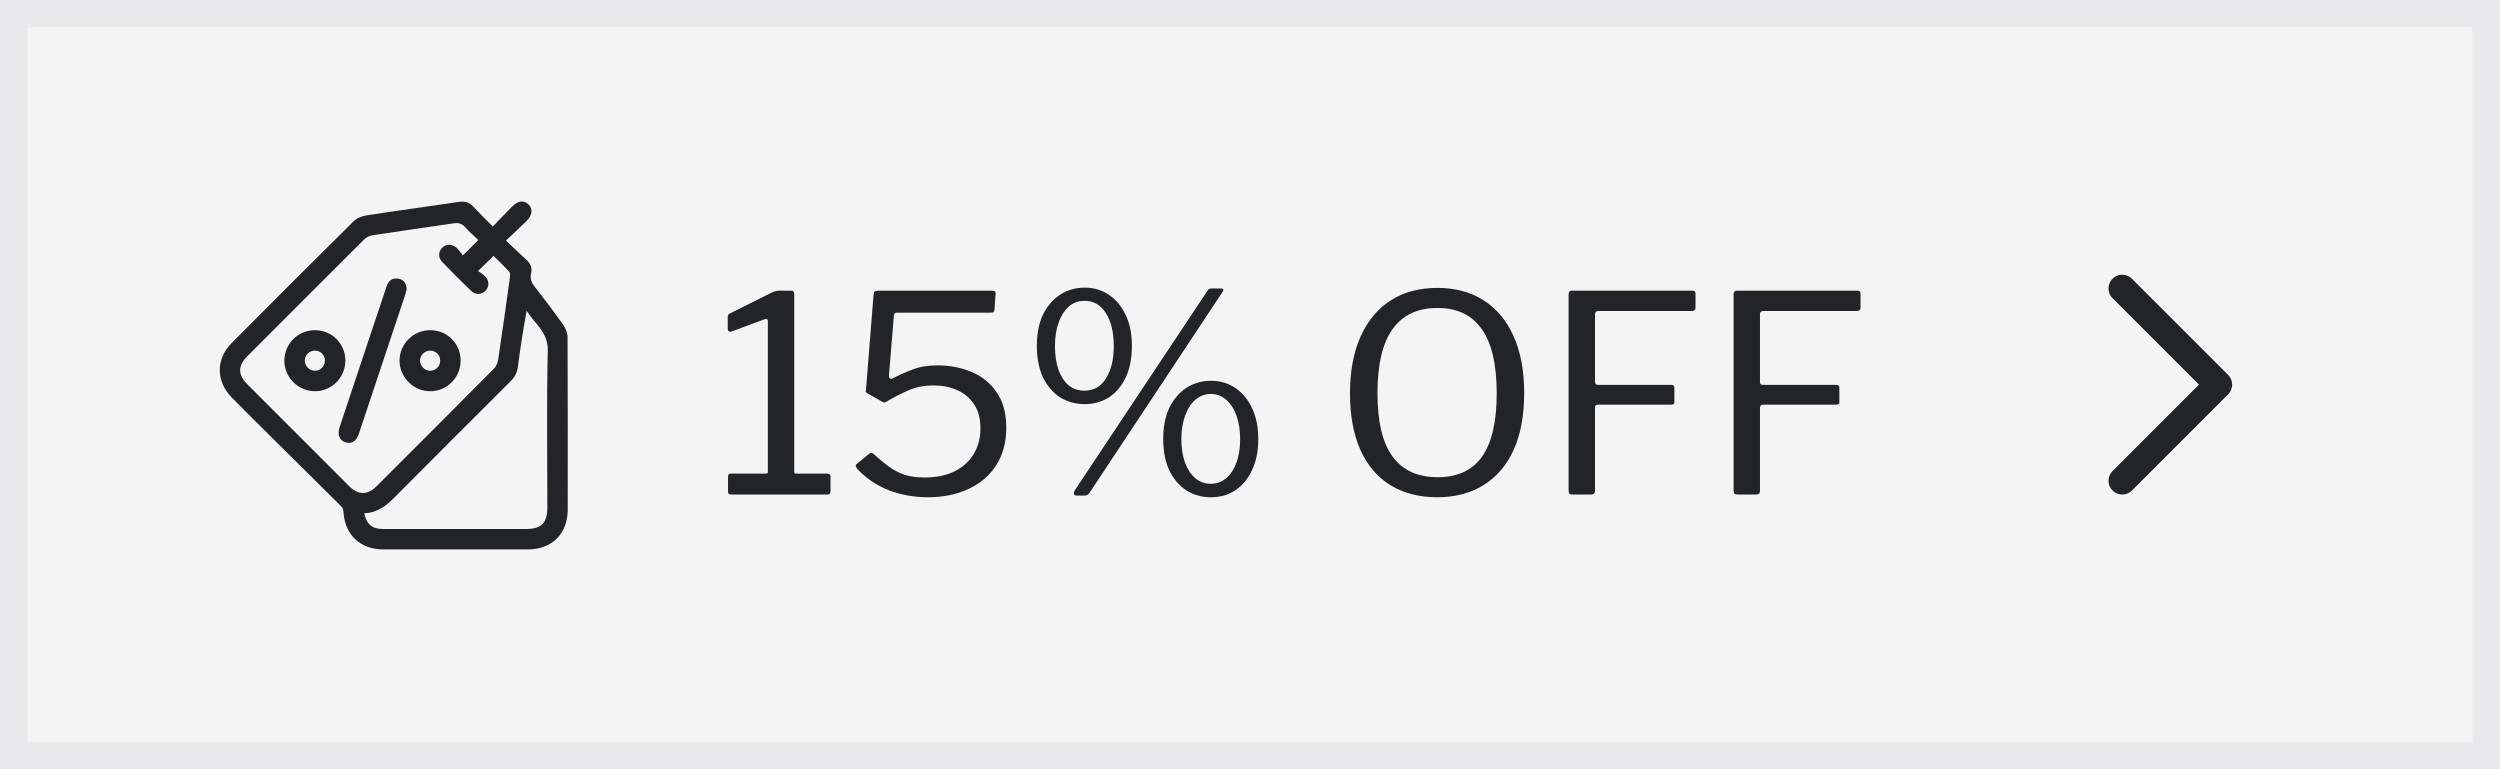
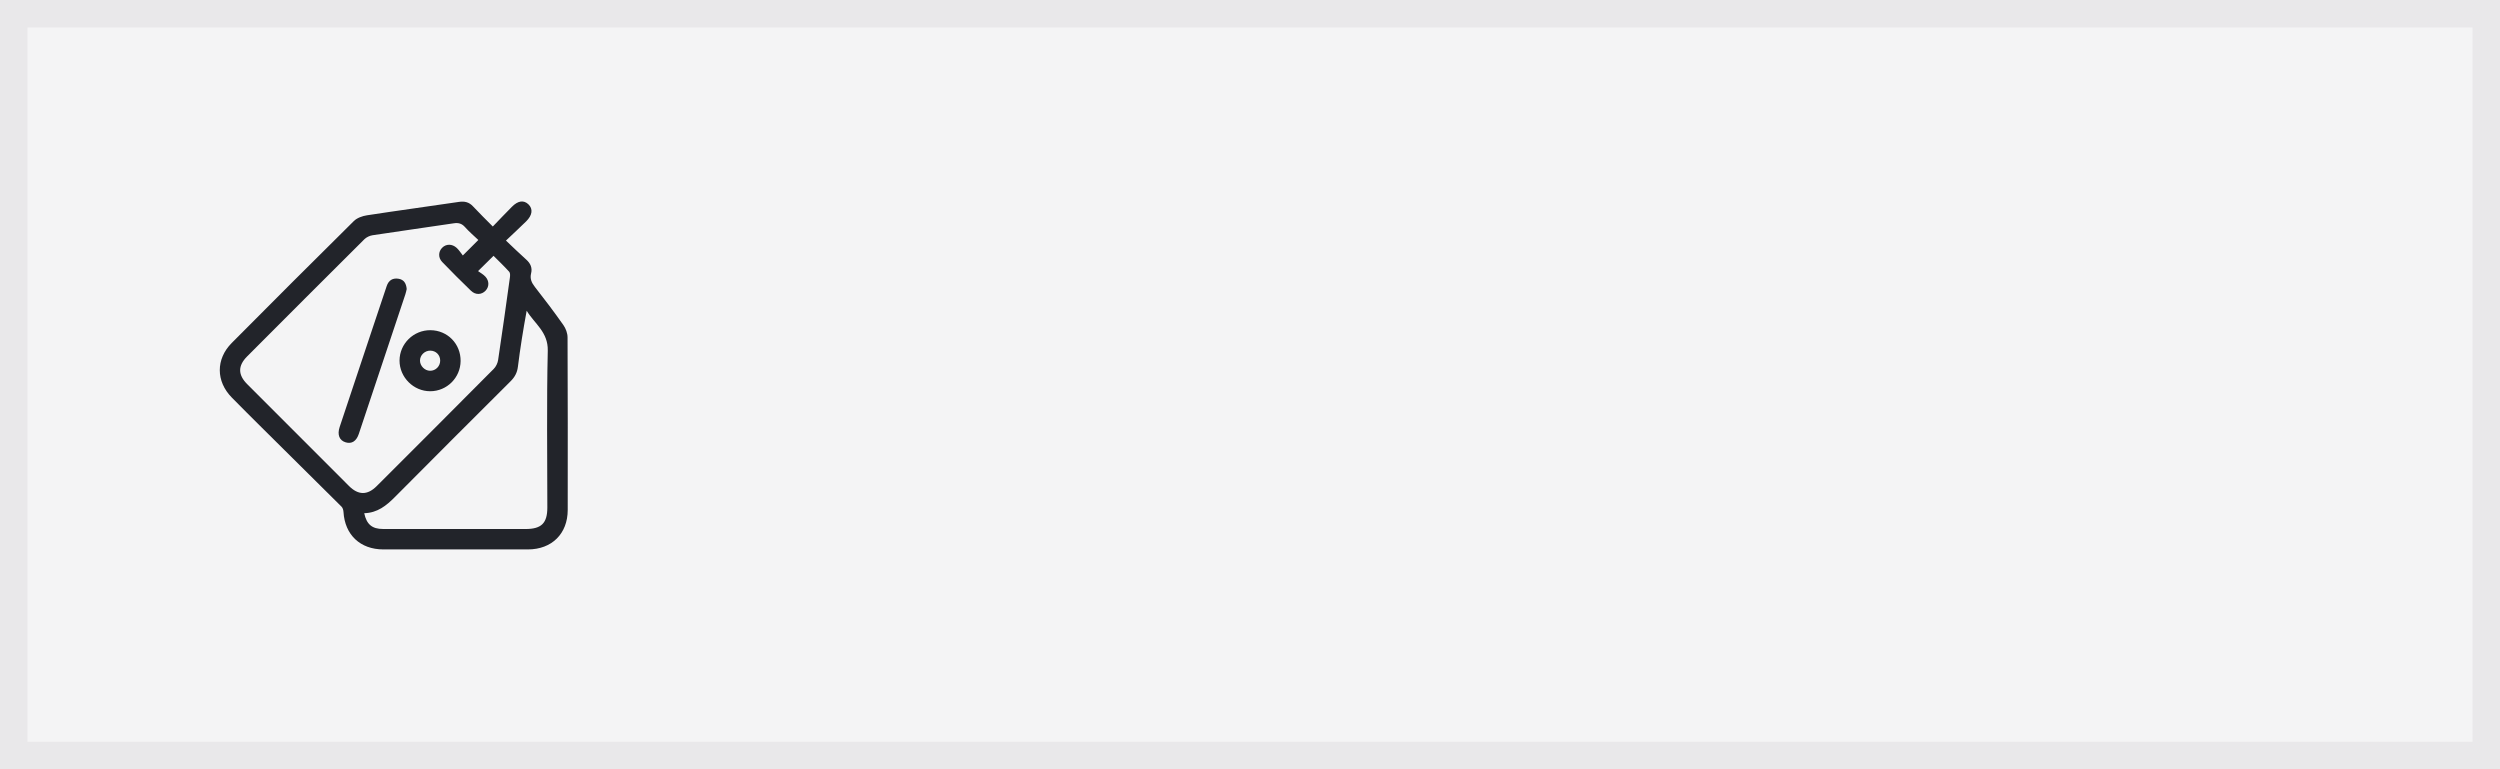
<svg xmlns="http://www.w3.org/2000/svg" width="91" height="28" viewBox="0 0 91 28" fill="none">
  <rect x="0" y="0" width="91" height="28" fill="#808080" stroke="none" />
  <rect x="0.5" y="0.5" width="90" height="27" fill="#F4F4F5" />
  <rect x="0.5" y="0.5" width="90" height="27" stroke="#E9E8EA" />
  <path d="M17.938 8.245C18.187 7.987 18.407 7.754 18.634 7.527C18.856 7.302 19.064 7.275 19.235 7.438C19.408 7.604 19.381 7.833 19.15 8.06C18.922 8.284 18.687 8.501 18.417 8.757C18.685 9.01 18.914 9.234 19.153 9.447C19.309 9.586 19.383 9.746 19.332 9.951C19.284 10.145 19.35 10.292 19.471 10.446C19.827 10.899 20.175 11.36 20.507 11.832C20.595 11.957 20.659 12.129 20.659 12.28C20.669 14.374 20.667 16.468 20.665 18.563C20.664 19.427 20.087 19.998 19.218 19.999C17.462 20.001 15.707 20.001 13.952 19.999C13.112 19.998 12.553 19.468 12.503 18.636C12.499 18.57 12.477 18.488 12.433 18.444C11.47 17.484 10.502 16.529 9.537 15.572C9.168 15.206 8.8 14.84 8.436 14.469C7.858 13.88 7.852 13.071 8.435 12.484C9.911 11 11.39 9.518 12.879 8.047C12.995 7.932 13.189 7.863 13.357 7.837C14.472 7.665 15.59 7.515 16.706 7.349C16.911 7.319 17.073 7.356 17.217 7.511C17.442 7.752 17.678 7.982 17.938 8.245V8.245ZM17.412 8.736C17.245 8.577 17.075 8.434 16.929 8.269C16.811 8.135 16.687 8.102 16.517 8.128C15.532 8.276 14.545 8.413 13.56 8.563C13.456 8.579 13.34 8.634 13.265 8.707C11.839 10.125 10.418 11.548 8.997 12.972C8.657 13.312 8.657 13.641 8.996 13.981C10.23 15.218 11.465 16.454 12.701 17.688C13.042 18.029 13.374 18.032 13.711 17.695C15.135 16.274 16.557 14.852 17.974 13.425C18.054 13.344 18.114 13.219 18.131 13.106C18.282 12.104 18.422 11.101 18.561 10.097C18.57 10.03 18.574 9.935 18.536 9.893C18.345 9.683 18.139 9.487 17.965 9.312C17.776 9.499 17.613 9.659 17.401 9.868C17.485 9.929 17.59 9.985 17.667 10.068C17.815 10.228 17.809 10.439 17.674 10.581C17.53 10.733 17.31 10.744 17.144 10.584C16.788 10.241 16.438 9.891 16.095 9.535C15.945 9.379 15.955 9.162 16.092 9.021C16.234 8.874 16.455 8.869 16.623 9.023C16.708 9.101 16.77 9.201 16.847 9.299C17.053 9.094 17.221 8.926 17.411 8.736H17.412ZM13.258 18.681C13.345 19.091 13.547 19.255 13.942 19.255C15.671 19.256 17.401 19.256 19.13 19.256C19.709 19.256 19.923 19.044 19.923 18.473C19.923 16.57 19.895 14.666 19.939 12.764C19.954 12.083 19.453 11.779 19.171 11.31C19.044 11.998 18.936 12.672 18.852 13.349C18.825 13.569 18.736 13.729 18.582 13.881C17.176 15.282 15.771 16.685 14.373 18.093C14.063 18.406 13.737 18.668 13.258 18.681L13.258 18.681Z" fill="#22242A" />
  <path d="M14.804 10.521C14.791 10.571 14.779 10.644 14.755 10.714C14.191 12.407 13.628 14.101 13.061 15.793C12.971 16.062 12.802 16.166 12.585 16.102C12.354 16.034 12.269 15.827 12.364 15.541C12.748 14.385 13.133 13.23 13.519 12.076C13.704 11.522 13.89 10.969 14.075 10.415C14.146 10.202 14.295 10.11 14.512 10.147C14.702 10.18 14.786 10.314 14.804 10.521Z" fill="#22242A" />
  <path d="M16.766 13.143C16.76 13.749 16.267 14.24 15.661 14.241C15.052 14.243 14.541 13.732 14.543 13.123C14.546 12.511 15.052 12.014 15.669 12.019C16.291 12.024 16.773 12.517 16.766 13.143ZM16.023 13.122C16.021 12.919 15.868 12.767 15.666 12.763C15.459 12.76 15.284 12.93 15.288 13.132C15.291 13.322 15.461 13.492 15.651 13.496C15.857 13.5 16.025 13.332 16.023 13.122Z" fill="#22242A" />
-   <path d="M12.571 13.124C12.572 13.742 12.071 14.245 11.459 14.241C10.848 14.238 10.343 13.726 10.35 13.117C10.358 12.509 10.847 12.023 11.455 12.019C12.078 12.015 12.57 12.503 12.571 13.125L12.571 13.124ZM11.474 12.763C11.263 12.757 11.094 12.921 11.095 13.128C11.095 13.322 11.258 13.489 11.451 13.495C11.656 13.503 11.826 13.335 11.826 13.126C11.826 12.922 11.676 12.769 11.473 12.763H11.474Z" fill="#22242A" />
-   <path d="M30.12 17.24C30.193 17.24 30.23 17.273 30.23 17.34V17.9C30.23 17.92 30.22 17.943 30.2 17.97C30.187 17.99 30.16 18 30.12 18H26.61C26.537 18 26.5 17.967 26.5 17.9V17.34C26.5 17.273 26.537 17.24 26.61 17.24H27.87C27.923 17.24 27.95 17.223 27.95 17.19V11.69C27.95 11.623 27.92 11.597 27.86 11.61L26.62 12.07C26.533 12.09 26.49 12.05 26.49 11.95V11.55C26.49 11.503 26.497 11.473 26.51 11.46C26.523 11.44 26.55 11.42 26.59 11.4L28.07 10.66C28.137 10.627 28.19 10.607 28.23 10.6C28.27 10.587 28.317 10.58 28.37 10.58H28.8C28.873 10.58 28.91 10.62 28.91 10.7V17.17C28.91 17.217 28.93 17.24 28.97 17.24H30.12ZM36.088 10.58C36.155 10.58 36.198 10.59 36.218 10.61C36.238 10.63 36.245 10.67 36.238 10.73L36.198 11.27C36.192 11.317 36.182 11.347 36.168 11.36C36.162 11.373 36.125 11.38 36.058 11.38H32.658C32.578 11.38 32.538 11.417 32.538 11.49L32.358 13.66C32.352 13.707 32.362 13.743 32.388 13.77C32.415 13.79 32.445 13.793 32.478 13.78C32.725 13.653 32.972 13.543 33.218 13.45C33.472 13.35 33.778 13.3 34.138 13.3C34.578 13.3 34.988 13.38 35.368 13.54C35.748 13.7 36.052 13.947 36.278 14.28C36.512 14.613 36.628 15.043 36.628 15.57C36.628 16.103 36.505 16.56 36.258 16.94C36.018 17.313 35.682 17.6 35.248 17.8C34.822 18 34.332 18.1 33.778 18.1C33.272 18.1 32.792 18.013 32.338 17.84C31.892 17.66 31.512 17.4 31.198 17.06C31.172 17.02 31.155 16.987 31.148 16.96C31.148 16.927 31.172 16.893 31.218 16.86L31.648 16.51C31.702 16.47 31.758 16.48 31.818 16.54C31.998 16.707 32.175 16.853 32.348 16.98C32.522 17.107 32.712 17.207 32.918 17.28C33.132 17.347 33.378 17.38 33.658 17.38C34.092 17.38 34.458 17.303 34.758 17.15C35.058 16.997 35.288 16.787 35.448 16.52C35.608 16.247 35.688 15.94 35.688 15.6C35.688 15.24 35.612 14.947 35.458 14.72C35.305 14.487 35.098 14.313 34.838 14.2C34.585 14.087 34.302 14.03 33.988 14.03C33.635 14.03 33.318 14.093 33.038 14.22C32.758 14.347 32.502 14.48 32.268 14.62C32.215 14.647 32.182 14.657 32.168 14.65C32.155 14.643 32.128 14.63 32.088 14.61L31.598 14.33C31.538 14.297 31.508 14.273 31.508 14.26C31.515 14.24 31.522 14.19 31.528 14.11L31.798 10.72C31.805 10.66 31.818 10.623 31.838 10.61C31.865 10.59 31.925 10.58 32.018 10.58H36.088ZM39.481 10.47C39.815 10.47 40.108 10.557 40.361 10.73C40.621 10.903 40.825 11.147 40.971 11.46C41.125 11.773 41.201 12.15 41.201 12.59C41.201 13.03 41.128 13.41 40.981 13.73C40.835 14.043 40.631 14.287 40.371 14.46C40.111 14.627 39.815 14.71 39.481 14.71C39.148 14.71 38.848 14.627 38.581 14.46C38.321 14.287 38.115 14.043 37.961 13.73C37.815 13.41 37.741 13.03 37.741 12.59C37.741 12.15 37.815 11.773 37.961 11.46C38.115 11.147 38.321 10.903 38.581 10.73C38.848 10.557 39.148 10.47 39.481 10.47ZM39.471 14.22C39.818 14.22 40.081 14.07 40.261 13.77C40.448 13.47 40.541 13.08 40.541 12.6C40.541 12.107 40.448 11.71 40.261 11.41C40.075 11.103 39.811 10.95 39.471 10.95C39.245 10.95 39.051 11.023 38.891 11.17C38.738 11.31 38.618 11.503 38.531 11.75C38.445 11.99 38.401 12.273 38.401 12.6C38.401 12.913 38.441 13.193 38.521 13.44C38.608 13.687 38.731 13.88 38.891 14.02C39.051 14.153 39.245 14.22 39.471 14.22ZM44.081 13.86C44.415 13.86 44.708 13.947 44.961 14.12C45.221 14.293 45.425 14.537 45.571 14.85C45.725 15.163 45.801 15.54 45.801 15.98C45.801 16.42 45.725 16.8 45.571 17.12C45.425 17.433 45.221 17.677 44.961 17.85C44.708 18.017 44.415 18.1 44.081 18.1C43.748 18.1 43.448 18.017 43.181 17.85C42.921 17.677 42.715 17.433 42.561 17.12C42.415 16.8 42.341 16.42 42.341 15.98C42.341 15.54 42.415 15.163 42.561 14.85C42.715 14.537 42.921 14.293 43.181 14.12C43.448 13.947 43.748 13.86 44.081 13.86ZM44.071 17.61C44.291 17.61 44.481 17.54 44.641 17.4C44.801 17.26 44.925 17.07 45.011 16.83C45.098 16.583 45.141 16.303 45.141 15.99C45.141 15.67 45.098 15.387 45.011 15.14C44.925 14.893 44.801 14.7 44.641 14.56C44.481 14.413 44.291 14.34 44.071 14.34C43.858 14.34 43.668 14.413 43.501 14.56C43.341 14.7 43.218 14.897 43.131 15.15C43.045 15.397 43.001 15.677 43.001 15.99C43.001 16.303 43.045 16.583 43.131 16.83C43.218 17.07 43.341 17.26 43.501 17.4C43.668 17.54 43.858 17.61 44.071 17.61ZM39.651 17.95C39.611 18.01 39.548 18.04 39.461 18.04H39.201C39.135 18.04 39.098 18.02 39.091 17.98C39.085 17.94 39.095 17.897 39.121 17.85L43.961 10.57C43.981 10.537 44.005 10.517 44.031 10.51C44.058 10.503 44.088 10.5 44.121 10.5H44.451C44.485 10.5 44.508 10.51 44.521 10.53C44.541 10.543 44.538 10.57 44.511 10.61L39.651 17.95ZM52.31 18.1C51.657 18.1 51.09 17.953 50.61 17.66C50.137 17.367 49.774 16.94 49.52 16.38C49.267 15.813 49.14 15.127 49.14 14.32C49.14 13.507 49.27 12.813 49.53 12.24C49.79 11.667 50.157 11.23 50.63 10.93C51.104 10.63 51.667 10.48 52.32 10.48C52.974 10.48 53.534 10.63 54 10.93C54.474 11.23 54.837 11.663 55.09 12.23C55.35 12.797 55.48 13.49 55.48 14.31C55.48 15.117 55.354 15.803 55.1 16.37C54.847 16.93 54.48 17.36 54 17.66C53.527 17.953 52.964 18.1 52.31 18.1ZM52.33 17.37C53.05 17.37 53.587 17.123 53.94 16.63C54.3 16.13 54.48 15.36 54.48 14.32C54.48 13.26 54.297 12.477 53.93 11.97C53.57 11.463 53.034 11.21 52.32 11.21C51.6 11.21 51.057 11.467 50.69 11.98C50.324 12.487 50.14 13.267 50.14 14.32C50.14 15.353 50.324 16.12 50.69 16.62C51.057 17.12 51.604 17.37 52.33 17.37ZM57.097 10.72C57.097 10.627 57.137 10.58 57.217 10.58H61.617C61.684 10.58 61.717 10.617 61.717 10.69V11.2C61.717 11.28 61.674 11.32 61.587 11.32H58.187C58.1 11.32 58.057 11.36 58.057 11.44V13.9C58.057 13.973 58.094 14.01 58.167 14.01H60.837C60.91 14.01 60.947 14.043 60.947 14.11V14.64C60.947 14.7 60.91 14.73 60.837 14.73H58.167C58.094 14.73 58.057 14.767 58.057 14.84V17.87C58.057 17.957 58.01 18 57.917 18H57.237C57.184 18 57.147 17.99 57.127 17.97C57.107 17.95 57.097 17.913 57.097 17.86V10.72ZM63.103 10.72C63.103 10.627 63.143 10.58 63.223 10.58H67.623C67.689 10.58 67.723 10.617 67.723 10.69V11.2C67.723 11.28 67.68 11.32 67.593 11.32H64.193C64.106 11.32 64.063 11.36 64.063 11.44V13.9C64.063 13.973 64.1 14.01 64.173 14.01H66.843C66.916 14.01 66.953 14.043 66.953 14.11V14.64C66.953 14.7 66.916 14.73 66.843 14.73H64.173C64.1 14.73 64.063 14.767 64.063 14.84V17.87C64.063 17.957 64.016 18 63.923 18H63.243C63.19 18 63.153 17.99 63.133 17.97C63.113 17.95 63.103 17.913 63.103 17.86V10.72Z" fill="#22242A" />
-   <path d="M77.25 10.5L80.75 14L77.25 17.5" stroke="#22242A" stroke-linecap="round" stroke-linejoin="round" />
</svg>